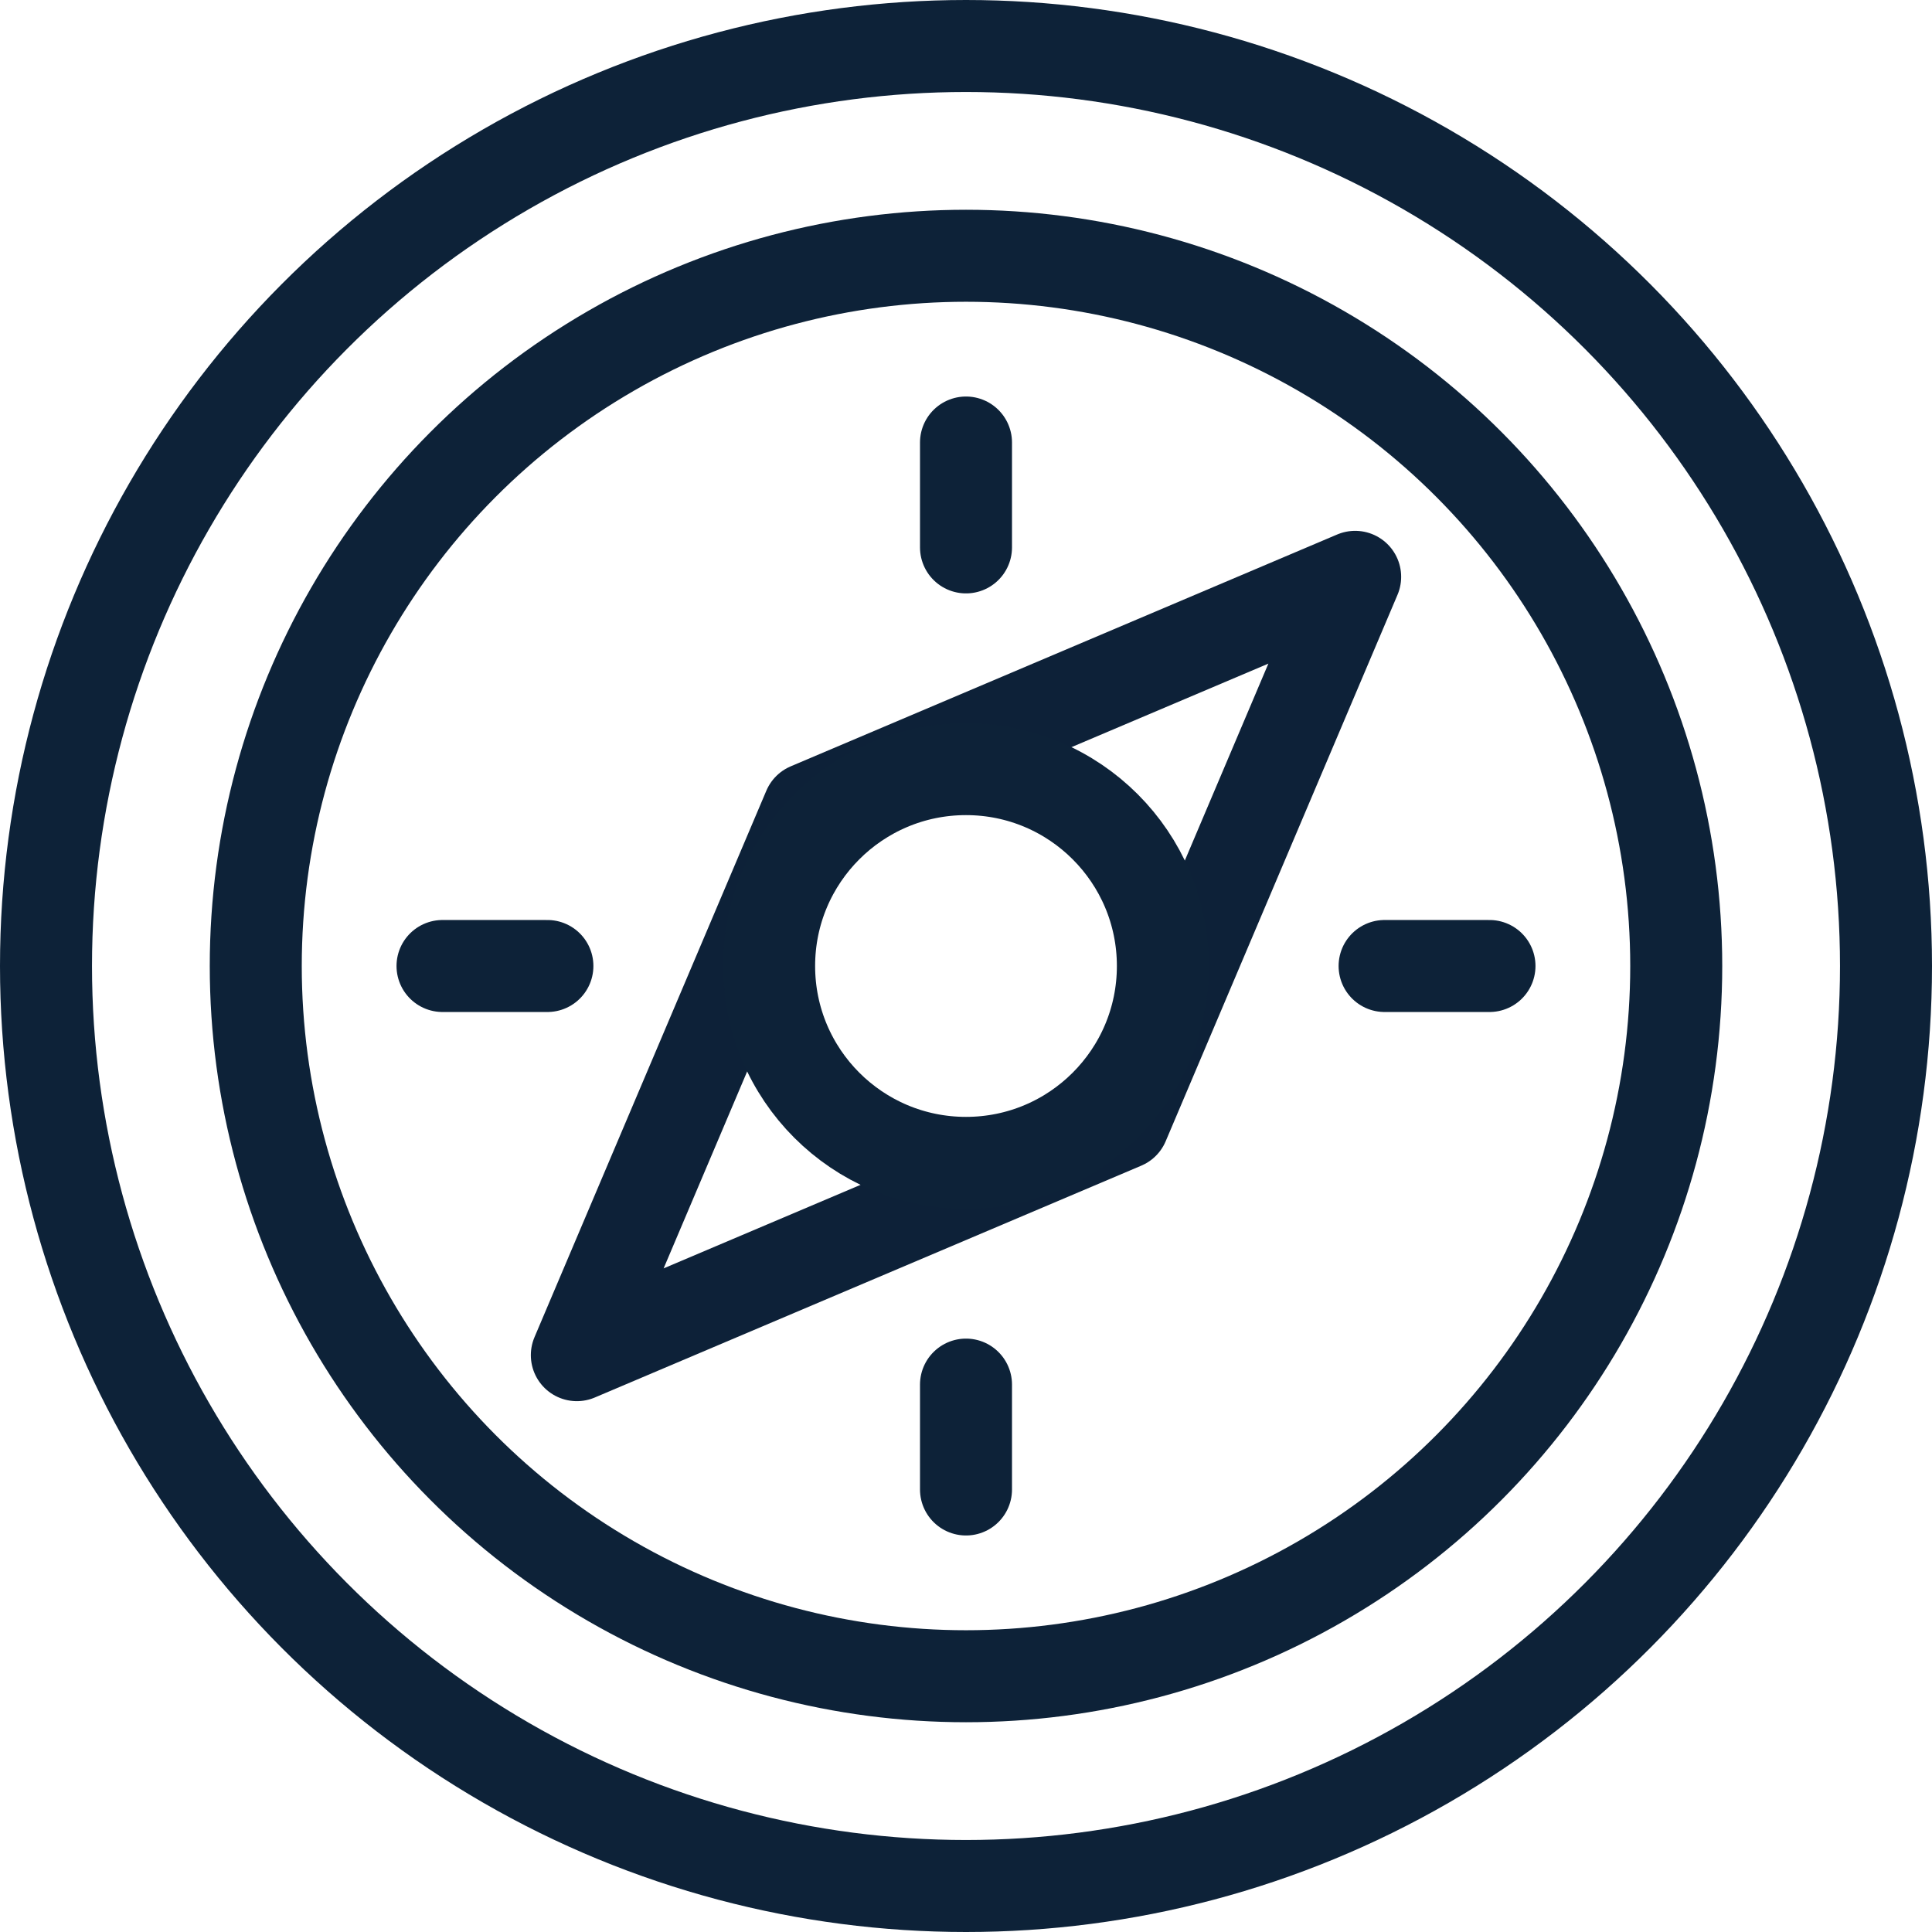
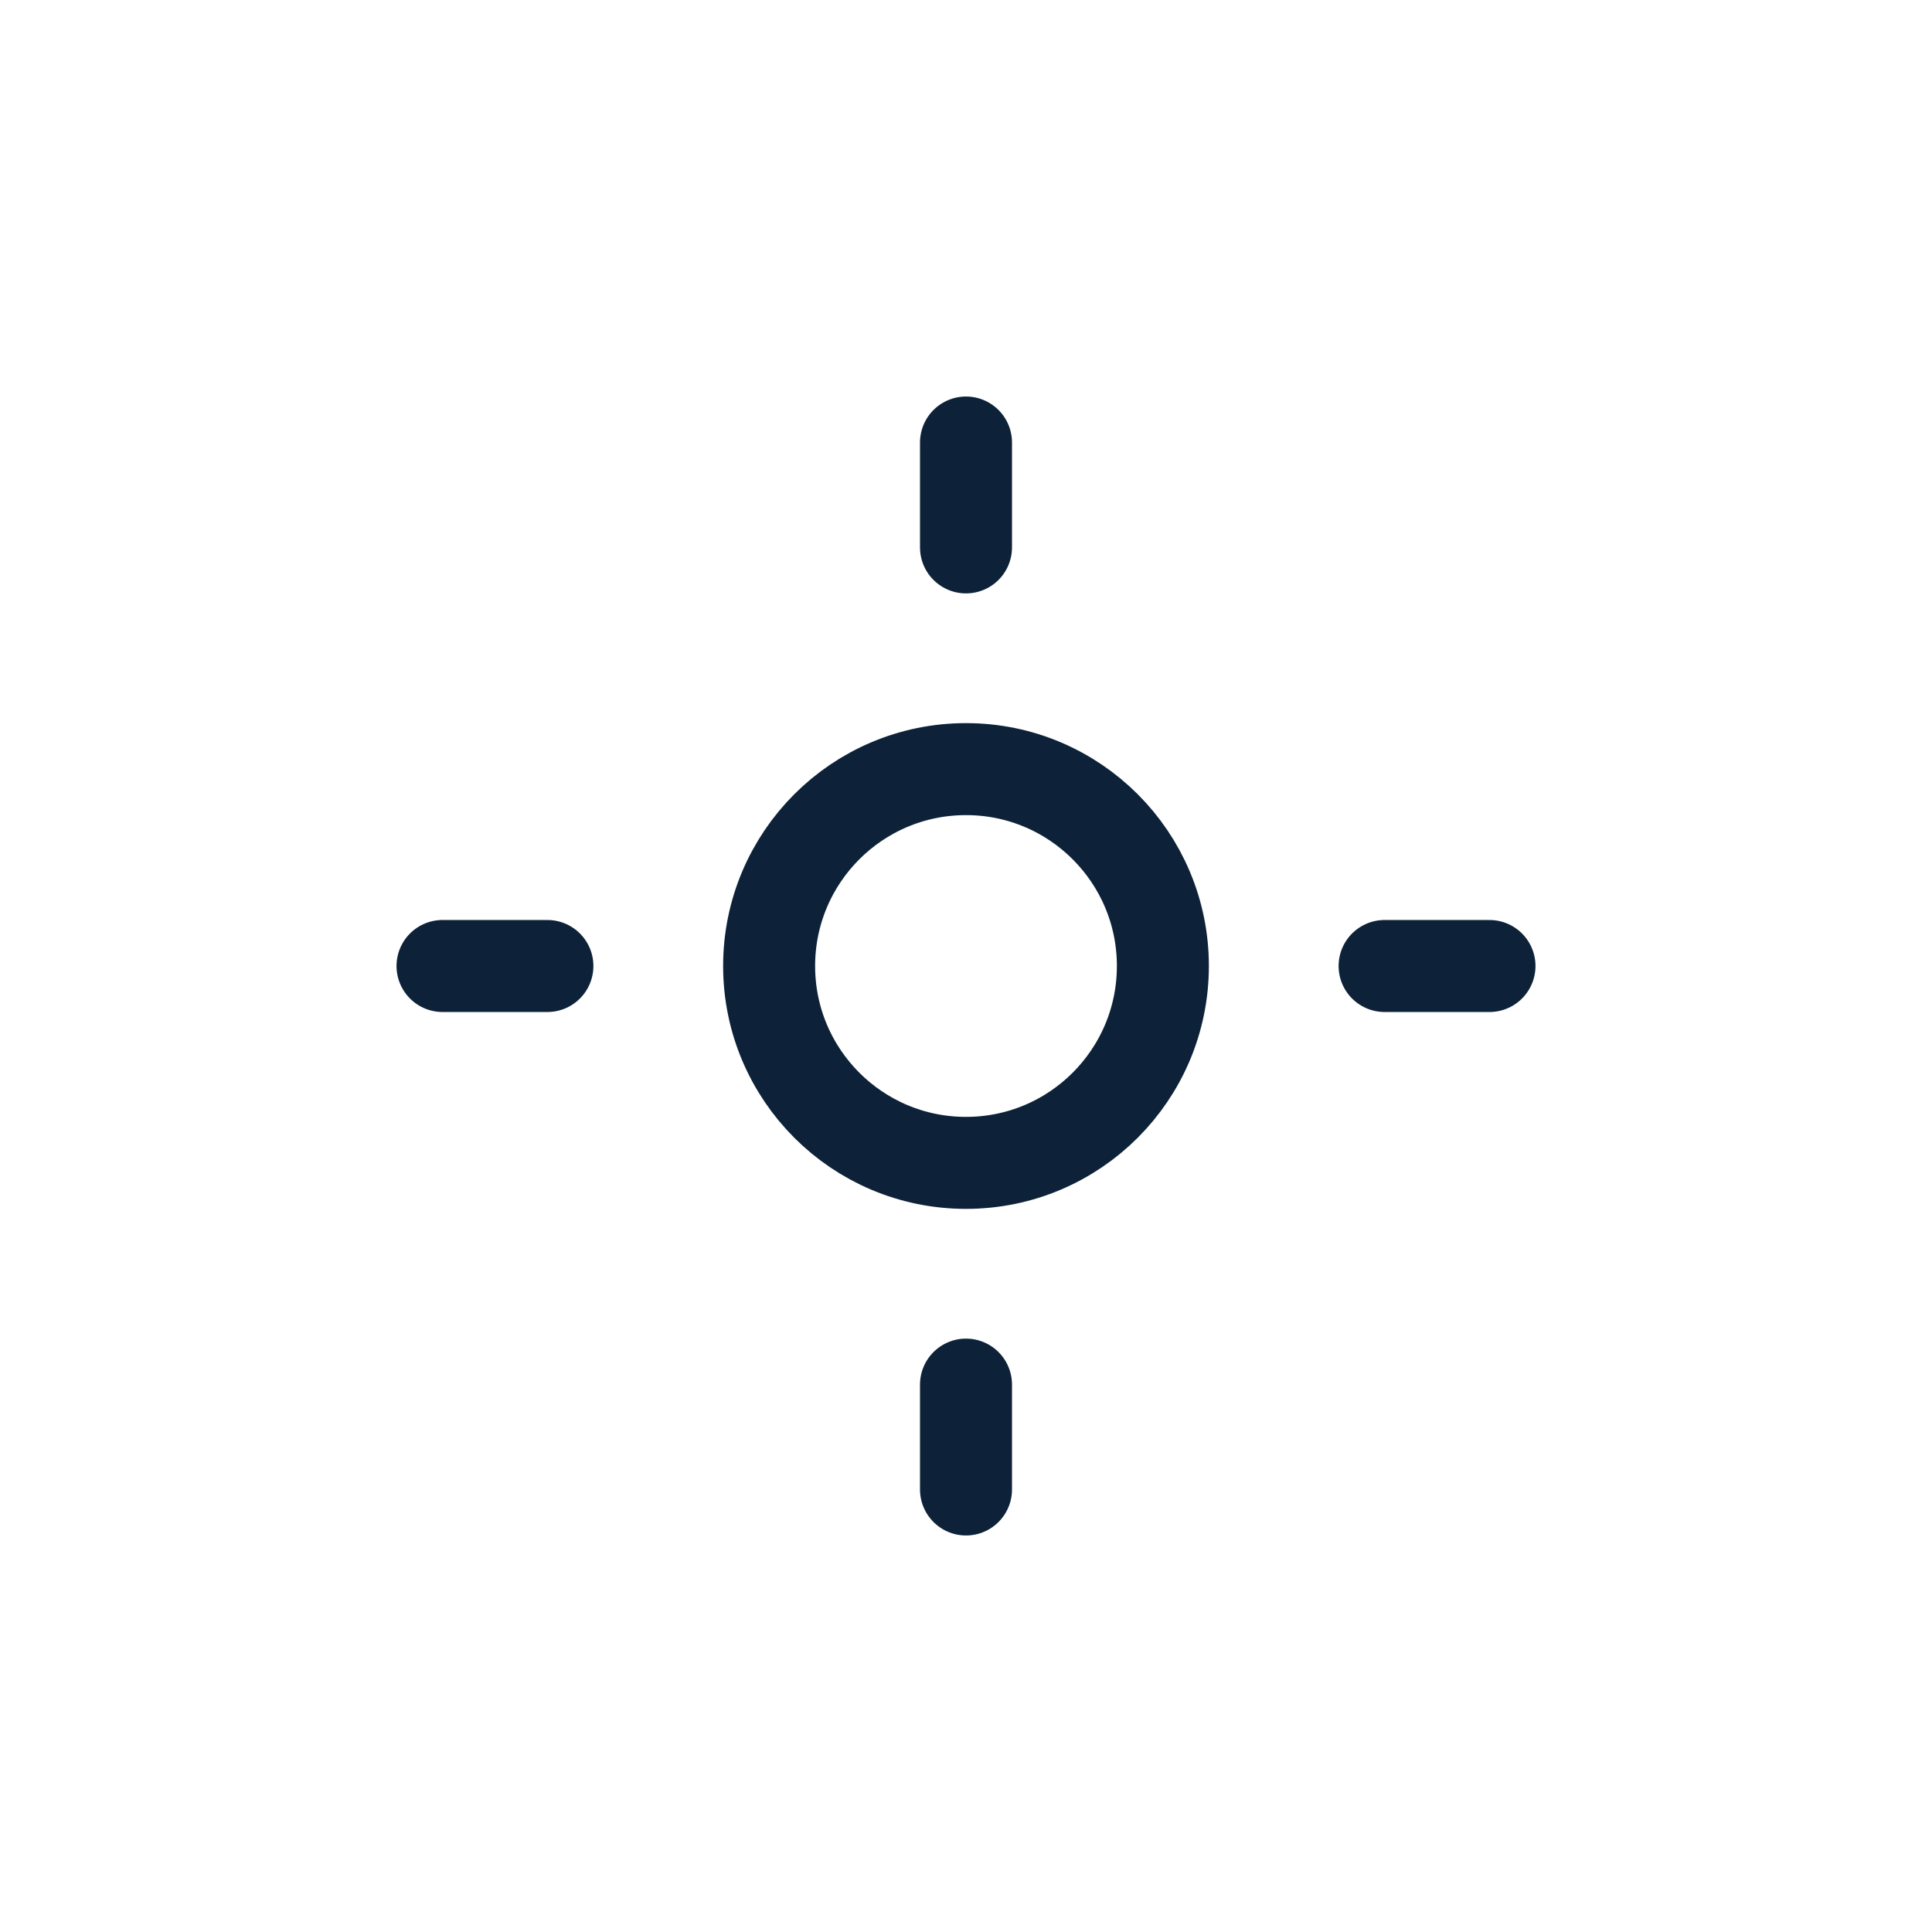
<svg xmlns="http://www.w3.org/2000/svg" width="21" height="21" overflow="visible">
-   <circle fill="none" stroke="#0D2238" stroke-miterlimit="10" cx="10.5" cy="10.5" r="7.72" />
-   <circle fill="none" stroke="#0D2238" stroke-miterlimit="10" cx="10.5" cy="10.5" r="10" />
  <g fill="none" stroke="#0D2238" stroke-linecap="round" stroke-miterlimit="10">
    <path d="M10.5 4.81v1.14M10.5 15.05v1.14M16.19 10.5h-1.14M5.95 10.5H4.81" />
  </g>
-   <path fill="none" stroke="#0D2138" stroke-linecap="round" stroke-linejoin="round" stroke-miterlimit="10" d="M12.21 12.21l-5.94 2.52 2.52-5.94 5.94-2.52z" />
  <circle fill="none" stroke="#0D2238" stroke-miterlimit="10" cx="10.5" cy="10.5" r="2.14" />
</svg>